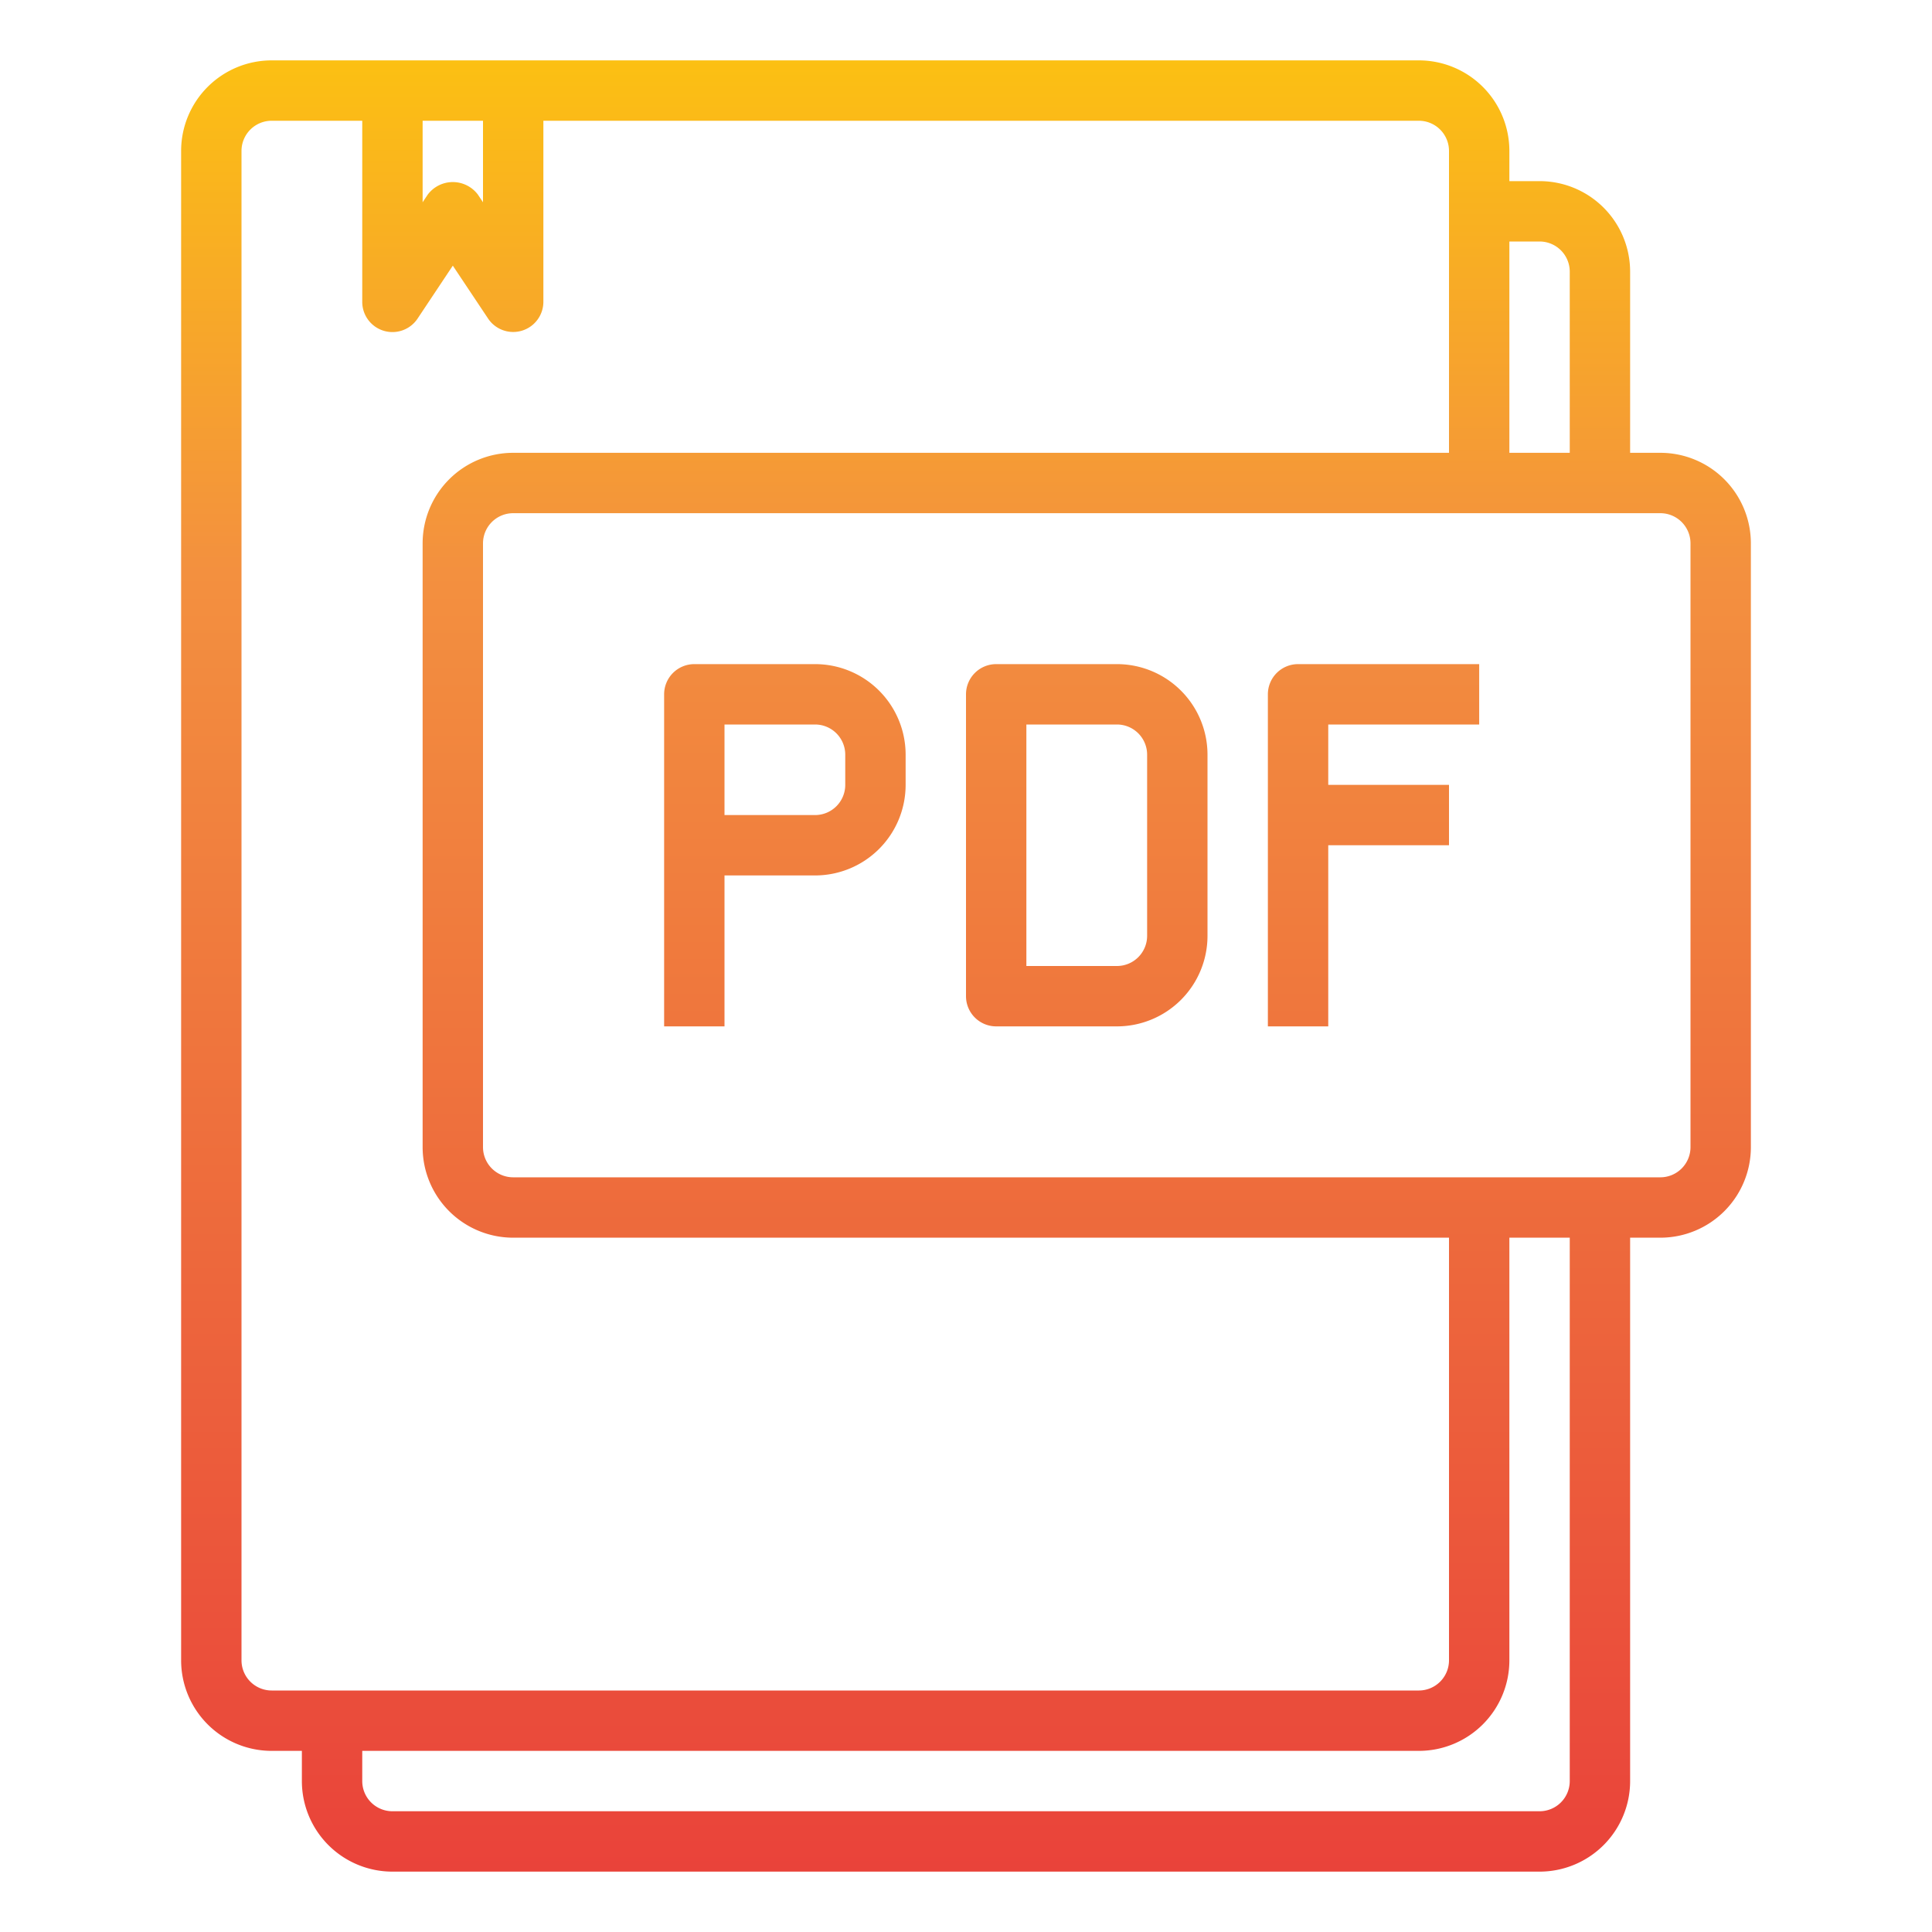
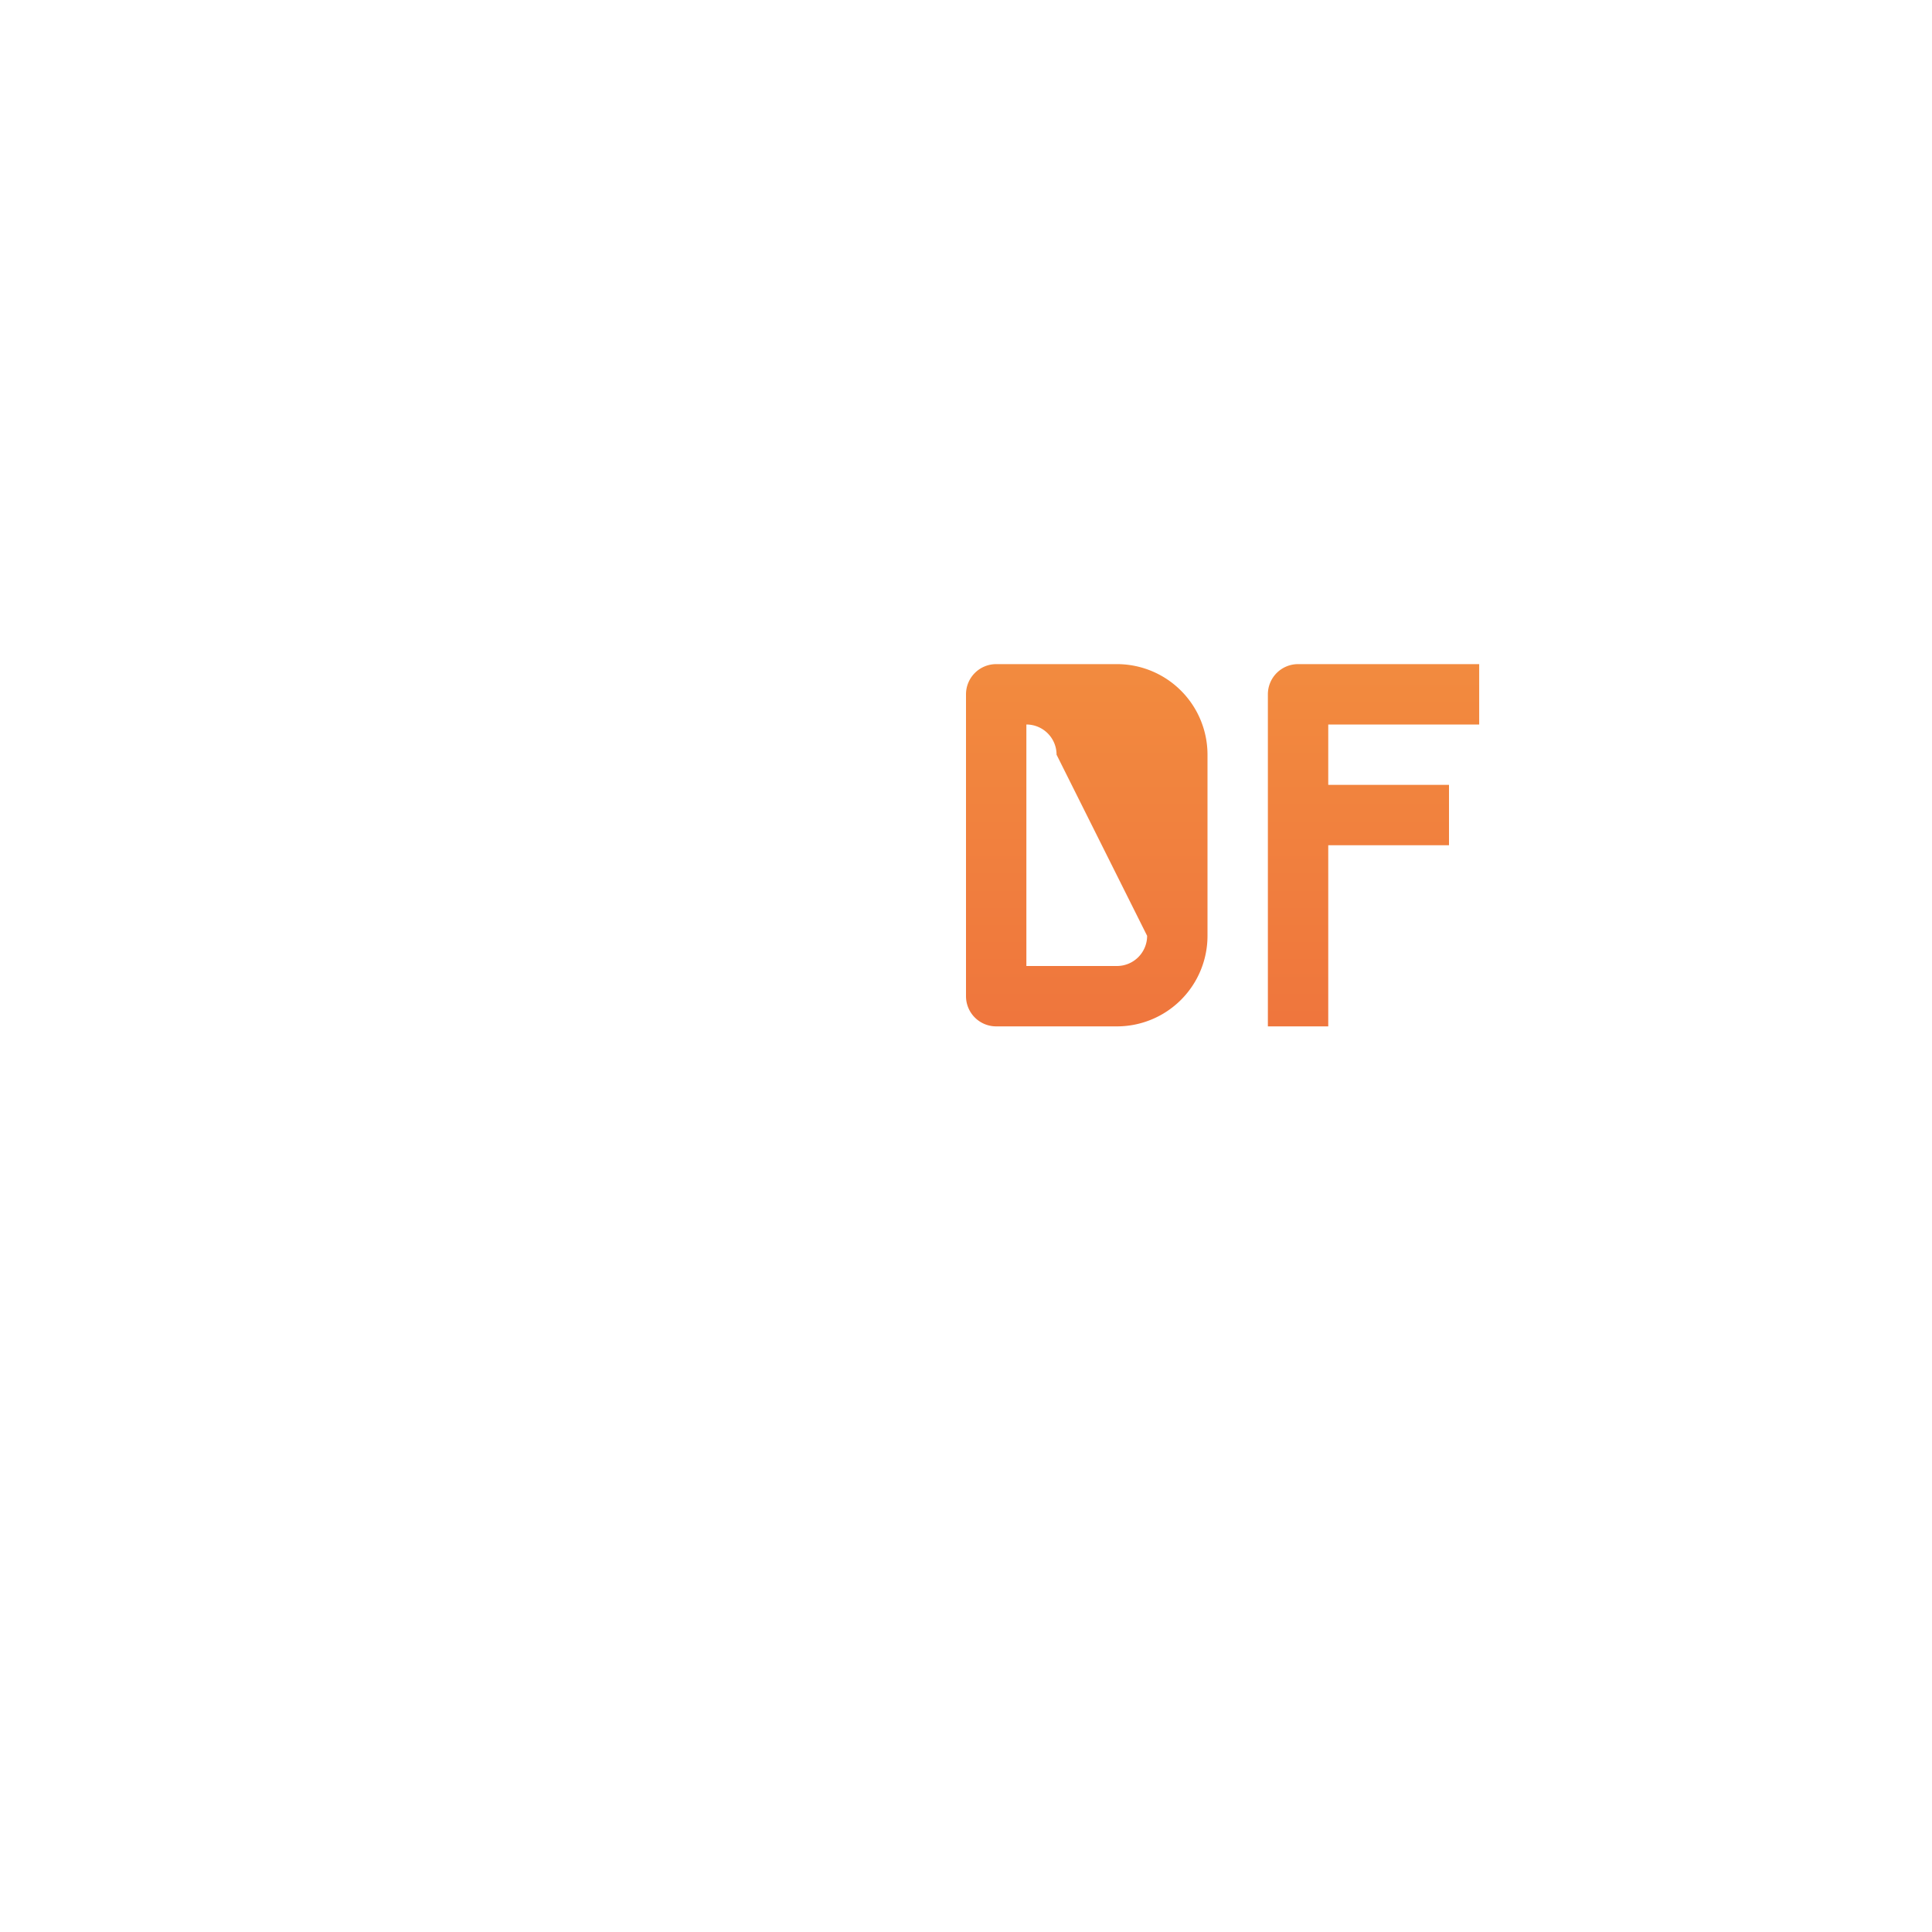
<svg xmlns="http://www.w3.org/2000/svg" xmlns:xlink="http://www.w3.org/1999/xlink" height="512" viewBox="0 0 64 64" width="512">
  <linearGradient id="New_Gradient_Swatch" gradientUnits="userSpaceOnUse" x1="45.5" x2="45.5" y1="64.509" y2="-.539">
    <stop offset="0" stop-color="#e93e3a" />
    <stop offset=".35" stop-color="#ed683c" />
    <stop offset=".7" stop-color="#f3903f" />
    <stop offset="1" stop-color="#fdc70c" />
  </linearGradient>
  <linearGradient id="New_Gradient_Swatch-2" x1="26" x2="26" xlink:href="#New_Gradient_Swatch" y1="64.509" y2="-.539" />
  <linearGradient id="New_Gradient_Swatch-3" x1="36" x2="36" xlink:href="#New_Gradient_Swatch" y1="64.509" y2="-.539" />
  <linearGradient id="New_Gradient_Swatch-4" x1="32" x2="32" xlink:href="#New_Gradient_Swatch" y1="64.509" y2="-.539" />
  <path d="m42 23v11h2v-6h4v-2h-4v-2h5v-2h-6a1 1 0 0 0 -1 1z" fill="url(#New_Gradient_Swatch)" />
-   <path d="m27 22h-4a1 1 0 0 0 -1 1v11h2v-5h3a3 3 0 0 0 3-3v-1a3 3 0 0 0 -3-3zm1 4a1 1 0 0 1 -1 1h-3v-3h3a1 1 0 0 1 1 1z" fill="url(#New_Gradient_Swatch-2)" />
-   <path d="m37 22h-4a1 1 0 0 0 -1 1v10a1 1 0 0 0 1 1h4a3 3 0 0 0 3-3v-6a3 3 0 0 0 -3-3zm1 9a1 1 0 0 1 -1 1h-3v-8h3a1 1 0 0 1 1 1z" fill="url(#New_Gradient_Swatch-3)" />
-   <path d="m55 15h-1v-6a3 3 0 0 0 -3-3h-1v-1a3 3 0 0 0 -3-3h-38a3 3 0 0 0 -3 3v50a3 3 0 0 0 3 3h1v1a3 3 0 0 0 3 3h38a3 3 0 0 0 3-3v-18h1a3 3 0 0 0 3-3v-20a3 3 0 0 0 -3-3zm-4-7a1 1 0 0 1 1 1v6h-2v-7zm-37-4h2v2.7l-.168-.252a1.039 1.039 0 0 0 -1.664 0l-.168.252zm-6 51v-50a1 1 0 0 1 1-1h3v6a1 1 0 0 0 1.832.555l1.168-1.755 1.168 1.752a1 1 0 0 0 1.832-.552v-6h29a1 1 0 0 1 1 1v10h-31a3 3 0 0 0 -3 3v20a3 3 0 0 0 3 3h31v14a1 1 0 0 1 -1 1h-38a1 1 0 0 1 -1-1zm44 4a1 1 0 0 1 -1 1h-38a1 1 0 0 1 -1-1v-1h35a3 3 0 0 0 3-3v-14h2zm4-21a1 1 0 0 1 -1 1h-38a1 1 0 0 1 -1-1v-20a1 1 0 0 1 1-1h38a1 1 0 0 1 1 1z" fill="url(#New_Gradient_Swatch-4)" />
+   <path d="m37 22h-4a1 1 0 0 0 -1 1v10a1 1 0 0 0 1 1h4a3 3 0 0 0 3-3v-6a3 3 0 0 0 -3-3zm1 9a1 1 0 0 1 -1 1h-3v-8a1 1 0 0 1 1 1z" fill="url(#New_Gradient_Swatch-3)" />
</svg>